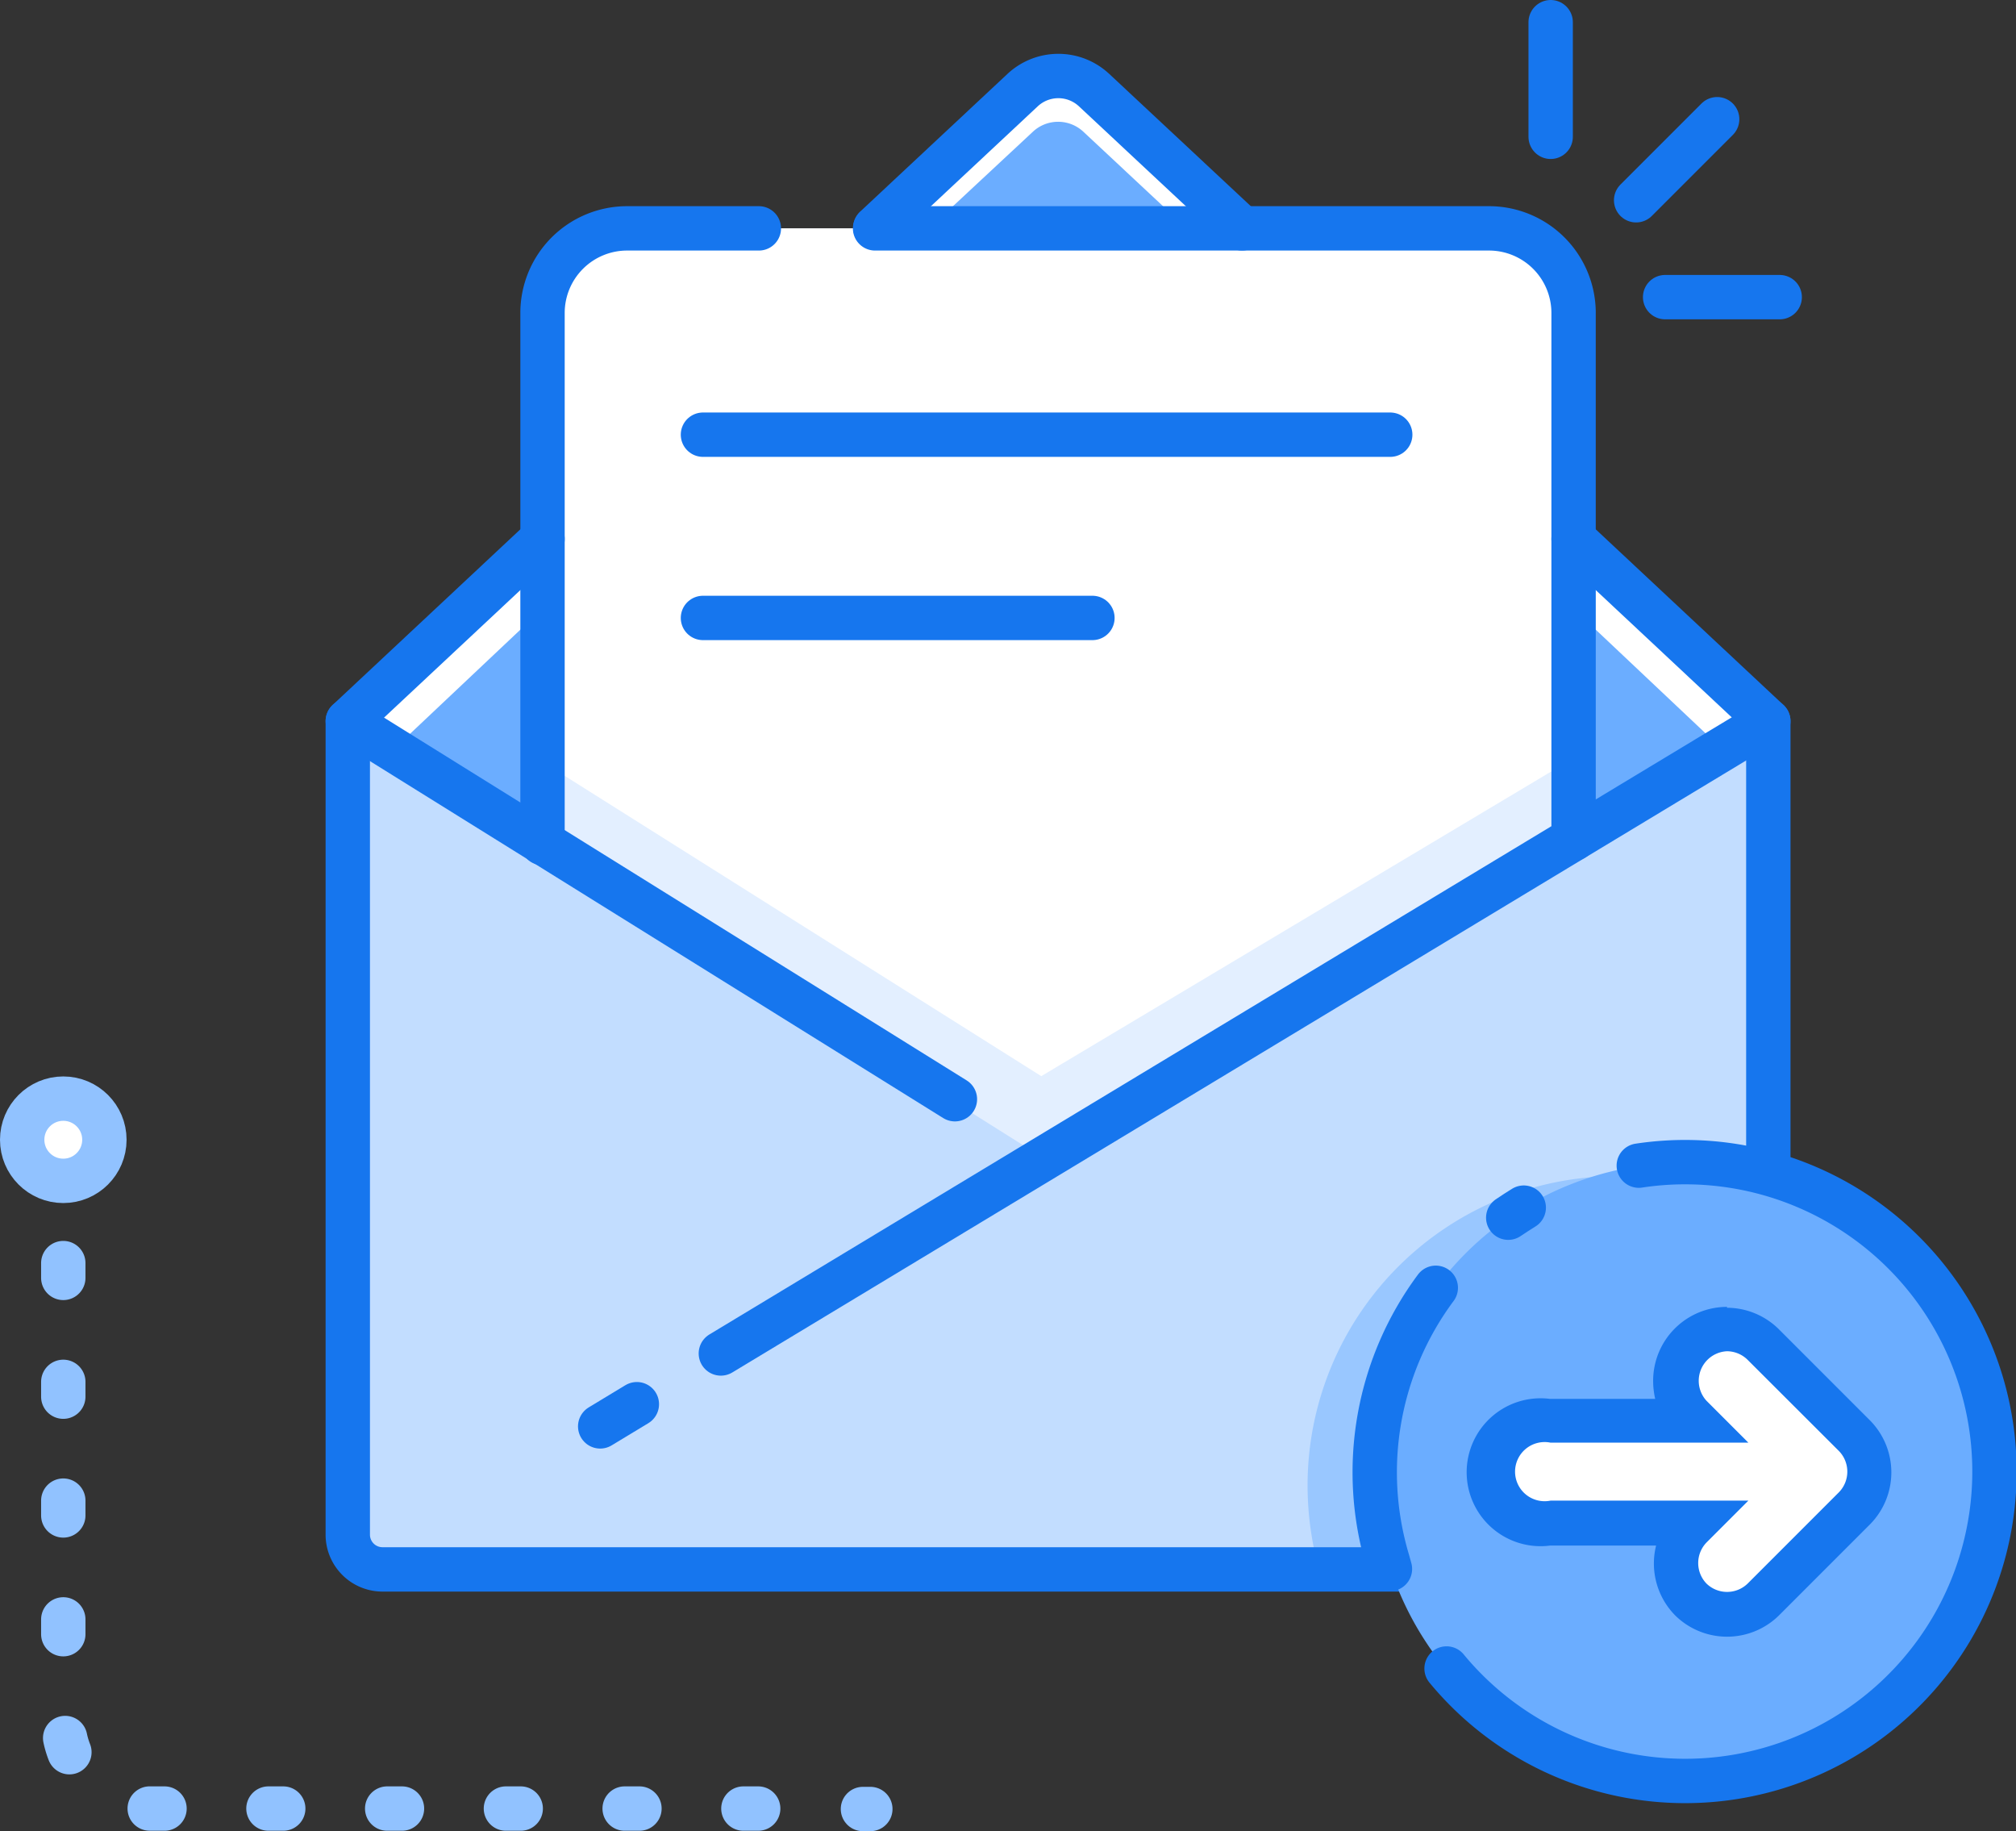
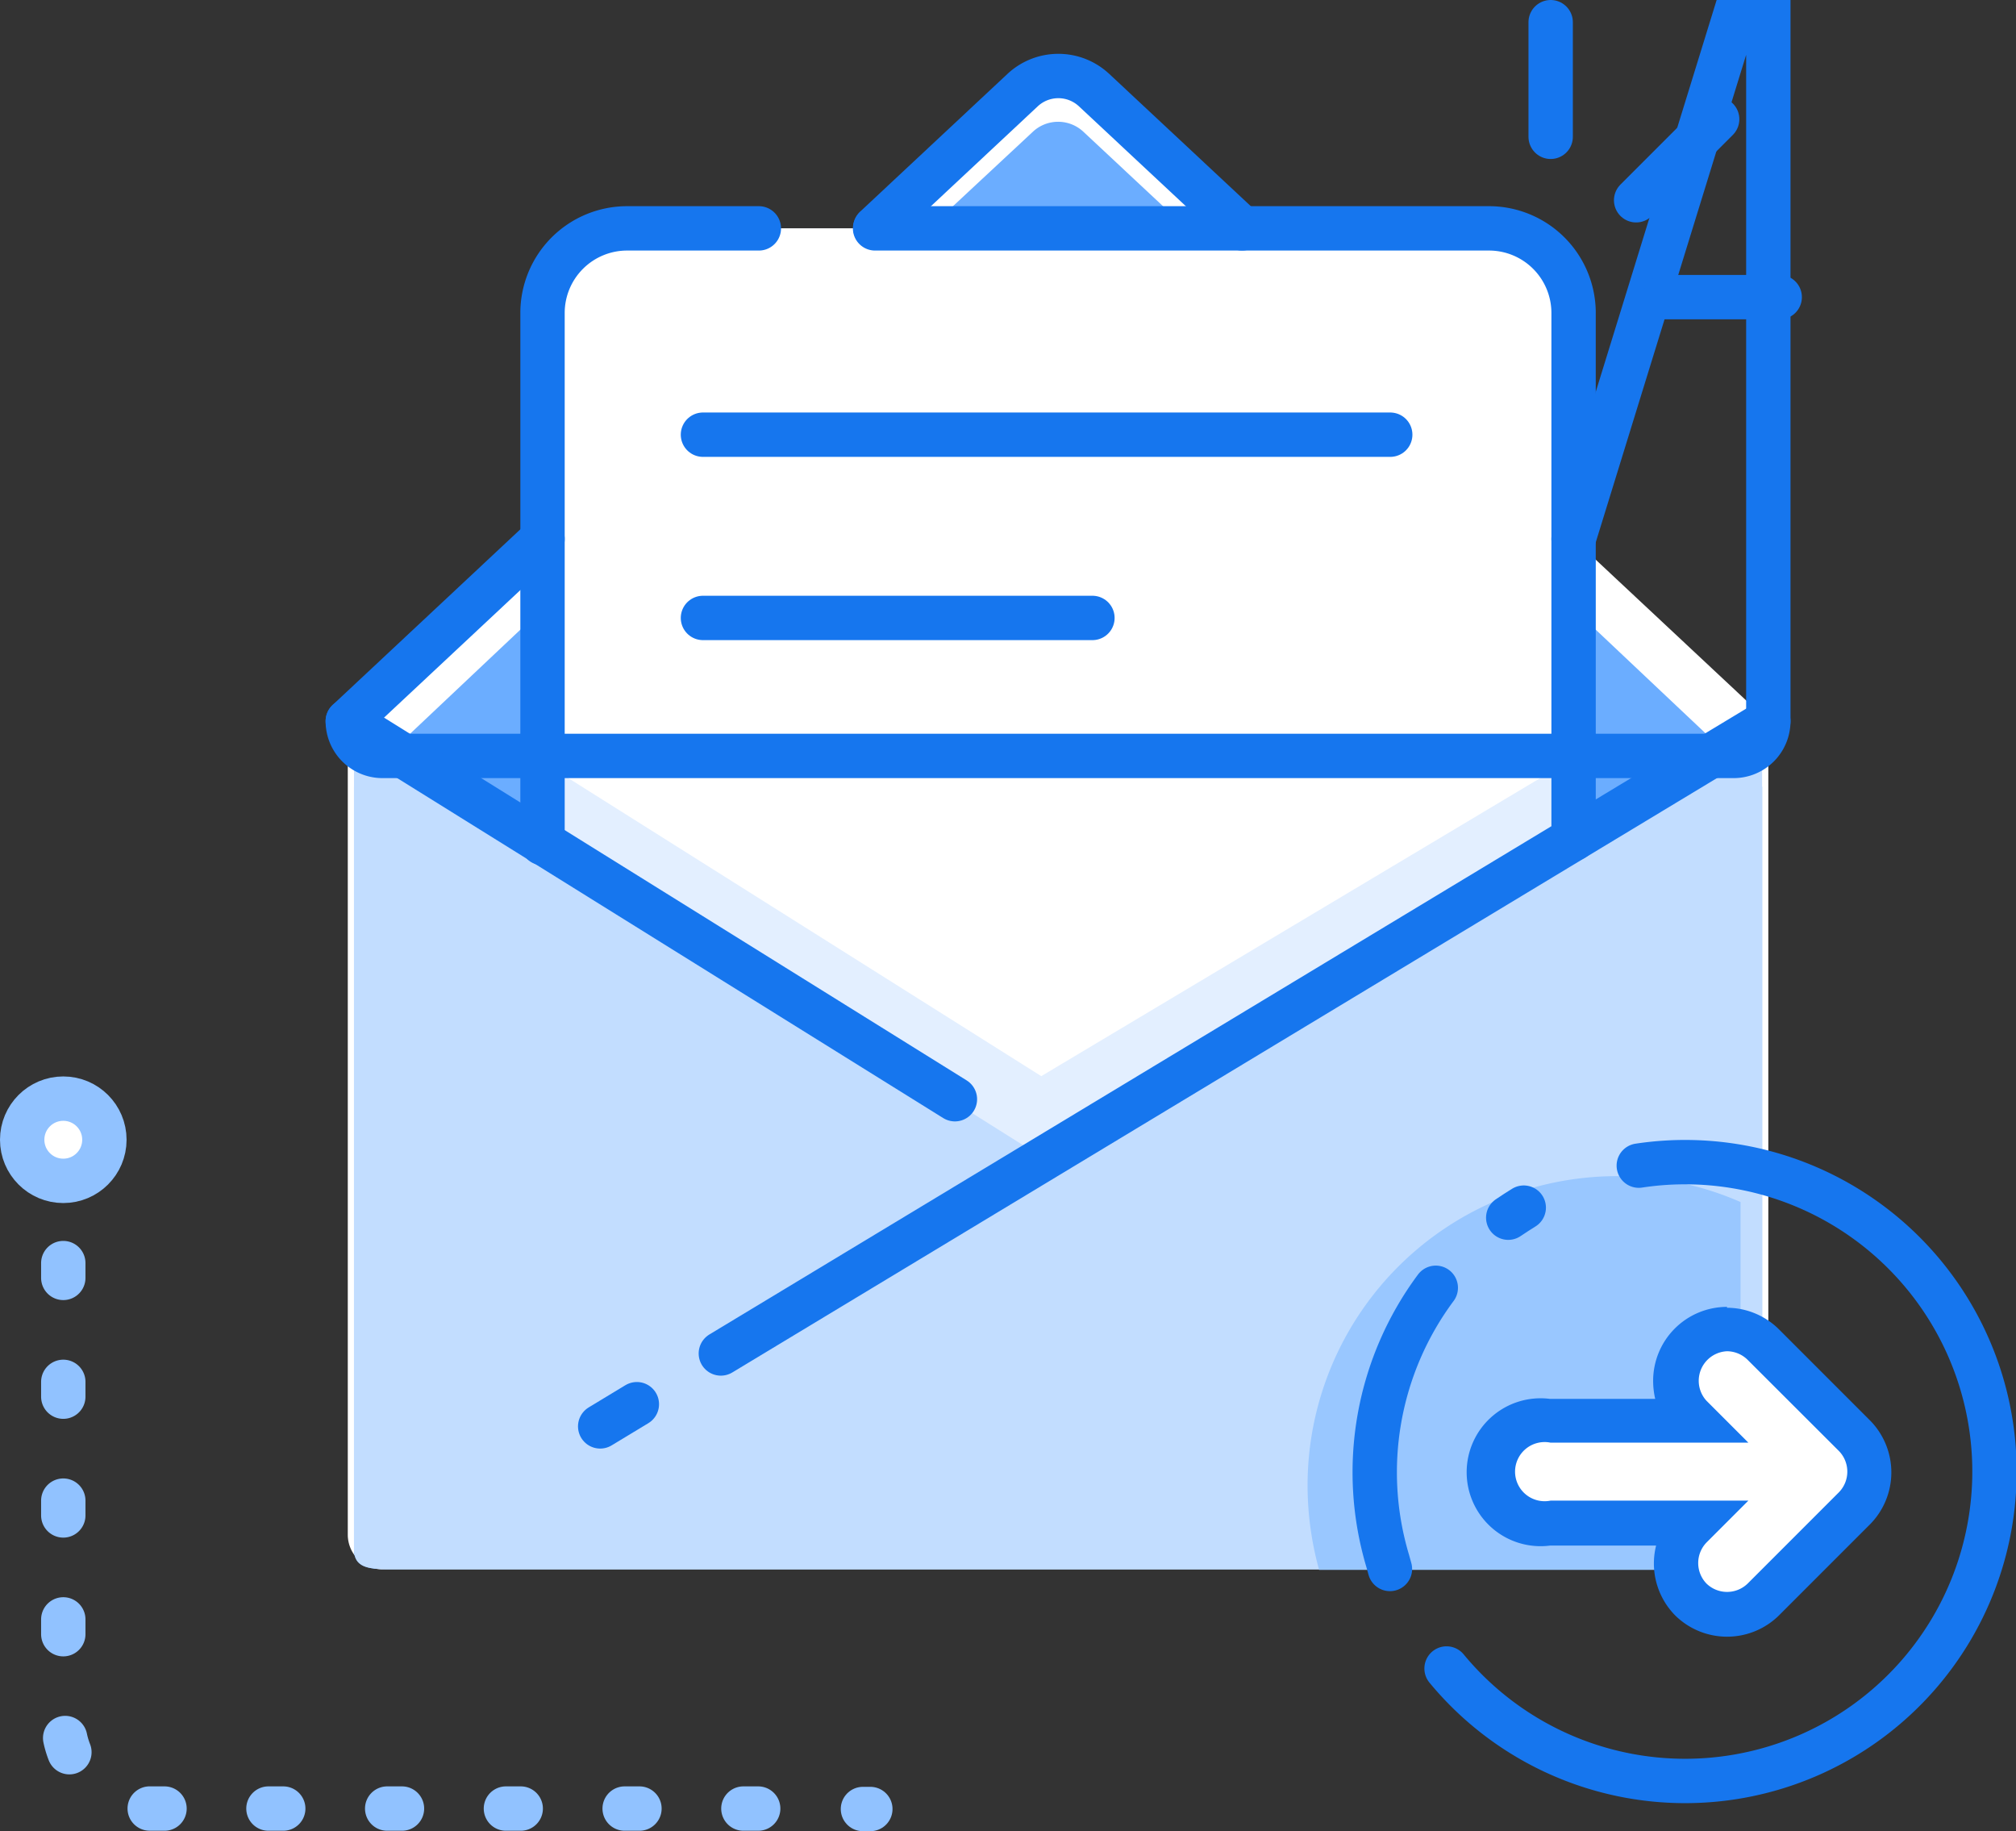
<svg xmlns="http://www.w3.org/2000/svg" viewBox="0 0 136.34 123.81">
  <rect x="0" y="0" width="136.34" height="123.81" fill="#333333" stroke="none" />
  <defs>
    <style>.cls-1,.cls-10{fill:#fff;}.cls-2{fill:#6badff;}.cls-3{fill:#c2ddff;}.cls-4{fill:#99c7ff;}.cls-5{fill:#e3efff;}.cls-6,.cls-8,.cls-9{fill:none;}.cls-6{stroke:#1676ee;}.cls-10,.cls-6,.cls-8,.cls-9{stroke-linecap:round;stroke-linejoin:round;stroke-width:3px;}.cls-7{fill:#1676ee;}.cls-10,.cls-8,.cls-9{stroke:#91c2ff;}.cls-9{stroke-dasharray:1 7.03;}</style>
  </defs>
  <title>email-send</title>
  <g id="Layer_2" data-name="Layer 2">
    <g id="Layer_1-2" data-name="Layer 1">
      <g id="Compose_Email" data-name="Compose Email">
        <path class="cls-1" d="M84,15.44,74,6.1a3.54,3.54,0,0,0-4.85,0l-9.95,9.3" />
        <path class="cls-2" d="M80.26,15.44l-7-6.54a2.5,2.5,0,0,0-3.4,0l-7,6.52" />
        <path class="cls-1" d="M36.69,36.44,23.52,48.76v55a2.35,2.35,0,0,0,2.35,2.35h91.37a2.35,2.35,0,0,0,2.35-2.35v-55L106.42,36.44" />
        <path class="cls-2" d="M38.3,39.64,23.94,53.19v51.56c0,1.23,1,1.34,2.24,1.34h90.75a2.24,2.24,0,0,0,2.24-2.24V53.19L104.81,39.64" />
        <path class="cls-3" d="M119.17,49.05v54.8a2.24,2.24,0,0,1-2.24,2.24H26.18c-1.24,0-2.24-.11-2.24-1.34V50.6l2.48.25L70.24,78l46.08-27.52Z" />
        <path class="cls-4" d="M117.71,81.22V106a2.25,2.25,0,0,1-.78.14H89.21a21.43,21.43,0,0,1-.78-5.7,20.91,20.91,0,0,1,29.28-19.17Z" />
        <path class="cls-5" d="M106.42,21.16V56.7l-36,21.5L36.69,57V21.16a5.72,5.72,0,0,1,5.73-5.72H100.7A5.73,5.73,0,0,1,106.42,21.16Z" />
        <path class="cls-1" d="M106.42,21.16v30.1l-36,21.5L36.69,51.51V21.16a5.72,5.72,0,0,1,5.73-5.72H100.7A5.73,5.73,0,0,1,106.42,21.16Z" />
        <path class="cls-6" d="M84,15.44,74,6.1a3.54,3.54,0,0,0-4.85,0l-9.95,9.3" />
-         <path class="cls-6" d="M36.69,36.44,23.52,48.76v55a2.35,2.35,0,0,0,2.35,2.35h91.37a2.35,2.35,0,0,0,2.35-2.35v-55L106.42,36.44" />
-         <path class="cls-2" d="M96.42,111a20.92,20.92,0,1,1,17.5,9.45A20.83,20.83,0,0,1,96.42,111" />
+         <path class="cls-6" d="M36.69,36.44,23.52,48.76a2.35,2.35,0,0,0,2.35,2.35h91.37a2.35,2.35,0,0,0,2.35-2.35v-55L106.42,36.44" />
        <path class="cls-6" d="M94,106.08l-.15-.54A20.91,20.91,0,0,1,97.1,87.07" />
        <path class="cls-6" d="M110.83,78.81a20.92,20.92,0,1,1-13,34" />
        <path class="cls-6" d="M102,82.33c.35-.24.7-.46,1.05-.68" />
        <path class="cls-1" d="M116.8,109.14a3.46,3.46,0,0,1-2.45-5.91l.27-.27h-9.76a3.46,3.46,0,1,1,0-6.92h9.75l-.26-.27a3.44,3.44,0,0,1-1-2.45,3.48,3.48,0,0,1,1-2.45,3.44,3.44,0,0,1,2.45-1,3.48,3.48,0,0,1,2.45,1l6.18,6.18a3.48,3.48,0,0,1,0,4.9l-6.18,6.18A3.48,3.48,0,0,1,116.8,109.14Z" />
        <path class="cls-7" d="M116.8,91.36a2,2,0,0,1,1.39.58l6.18,6.17a2,2,0,0,1,0,2.78l-6.18,6.18a2,2,0,0,1-2.78,0,2,2,0,0,1,0-2.78l2.83-2.83H104.86a2,2,0,1,1,0-3.92h13.38l-2.83-2.83a2,2,0,0,1,1.39-3.35m0-3a5,5,0,0,0-5,5,5.5,5.5,0,0,0,.14,1.22h-7.12a5,5,0,1,0,0,9.92H112a5,5,0,0,0,1.3,4.73,5,5,0,0,0,7,0l6.18-6.18a5,5,0,0,0,0-7l-6.18-6.18a5,5,0,0,0-3.51-1.45Z" />
        <line class="cls-6" x1="64.58" y1="74.32" x2="23.52" y2="48.76" />
        <line class="cls-6" x1="48.75" y1="91.51" x2="119.59" y2="48.76" />
        <line class="cls-6" x1="40.59" y1="96.44" x2="43.07" y2="94.94" />
        <path class="cls-6" d="M59.18,15.44H100.7a5.72,5.72,0,0,1,5.72,5.72V56.71" />
        <path class="cls-6" d="M36.69,57V21.16a5.72,5.72,0,0,1,5.72-5.72h8.91" />
        <line class="cls-6" x1="104.87" y1="9.25" x2="104.87" y2="1.5" />
        <line class="cls-6" x1="112.61" y1="20.09" x2="120.36" y2="20.09" />
        <line class="cls-6" x1="110.65" y1="13.54" x2="116.13" y2="8.06" />
        <line class="cls-6" x1="47.54" y1="29.39" x2="94.02" y2="29.39" />
        <line class="cls-6" x1="47.54" y1="41.78" x2="73.88" y2="41.78" />
-         <line class="cls-8" x1="4.28" y1="77.87" x2="4.28" y2="78.37" />
        <path class="cls-9" d="M4.28,85.4v30.88a6,6,0,0,0,6,6H54.84" />
        <line class="cls-8" x1="58.36" y1="122.31" x2="58.86" y2="122.31" />
        <circle class="cls-10" cx="4.28" cy="77.06" r="2.78" />
      </g>
    </g>
  </g>
</svg>